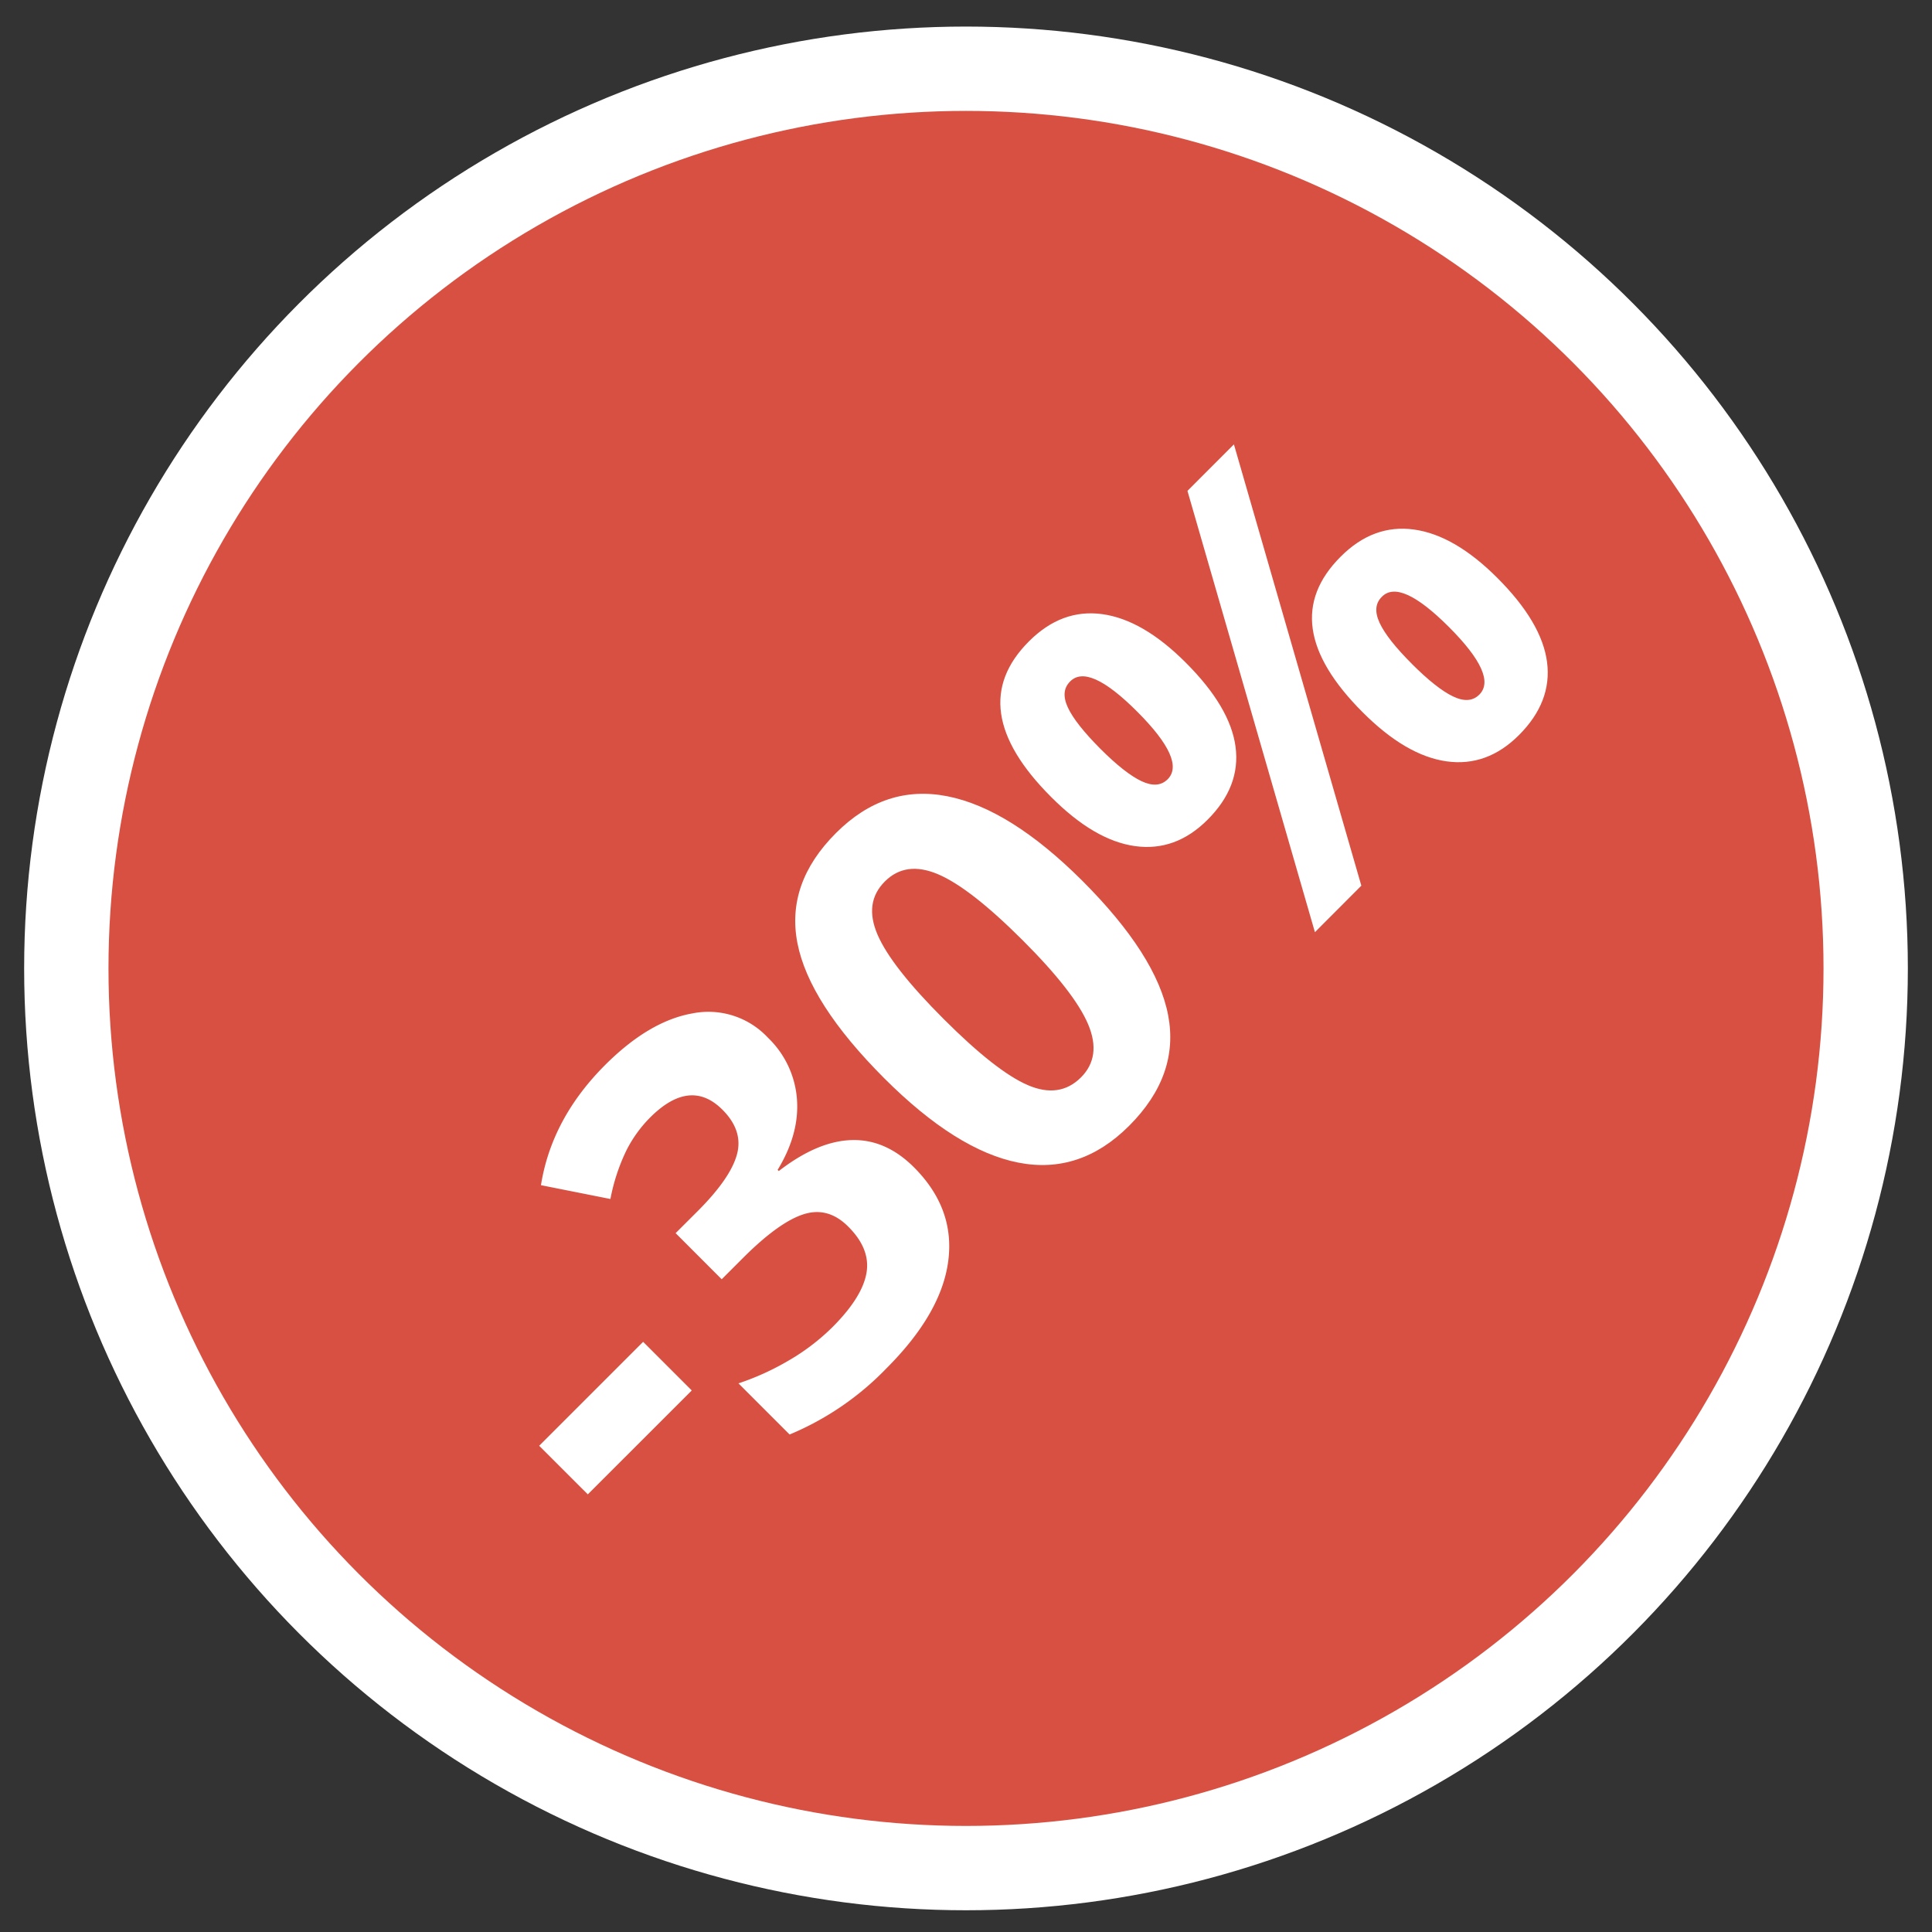
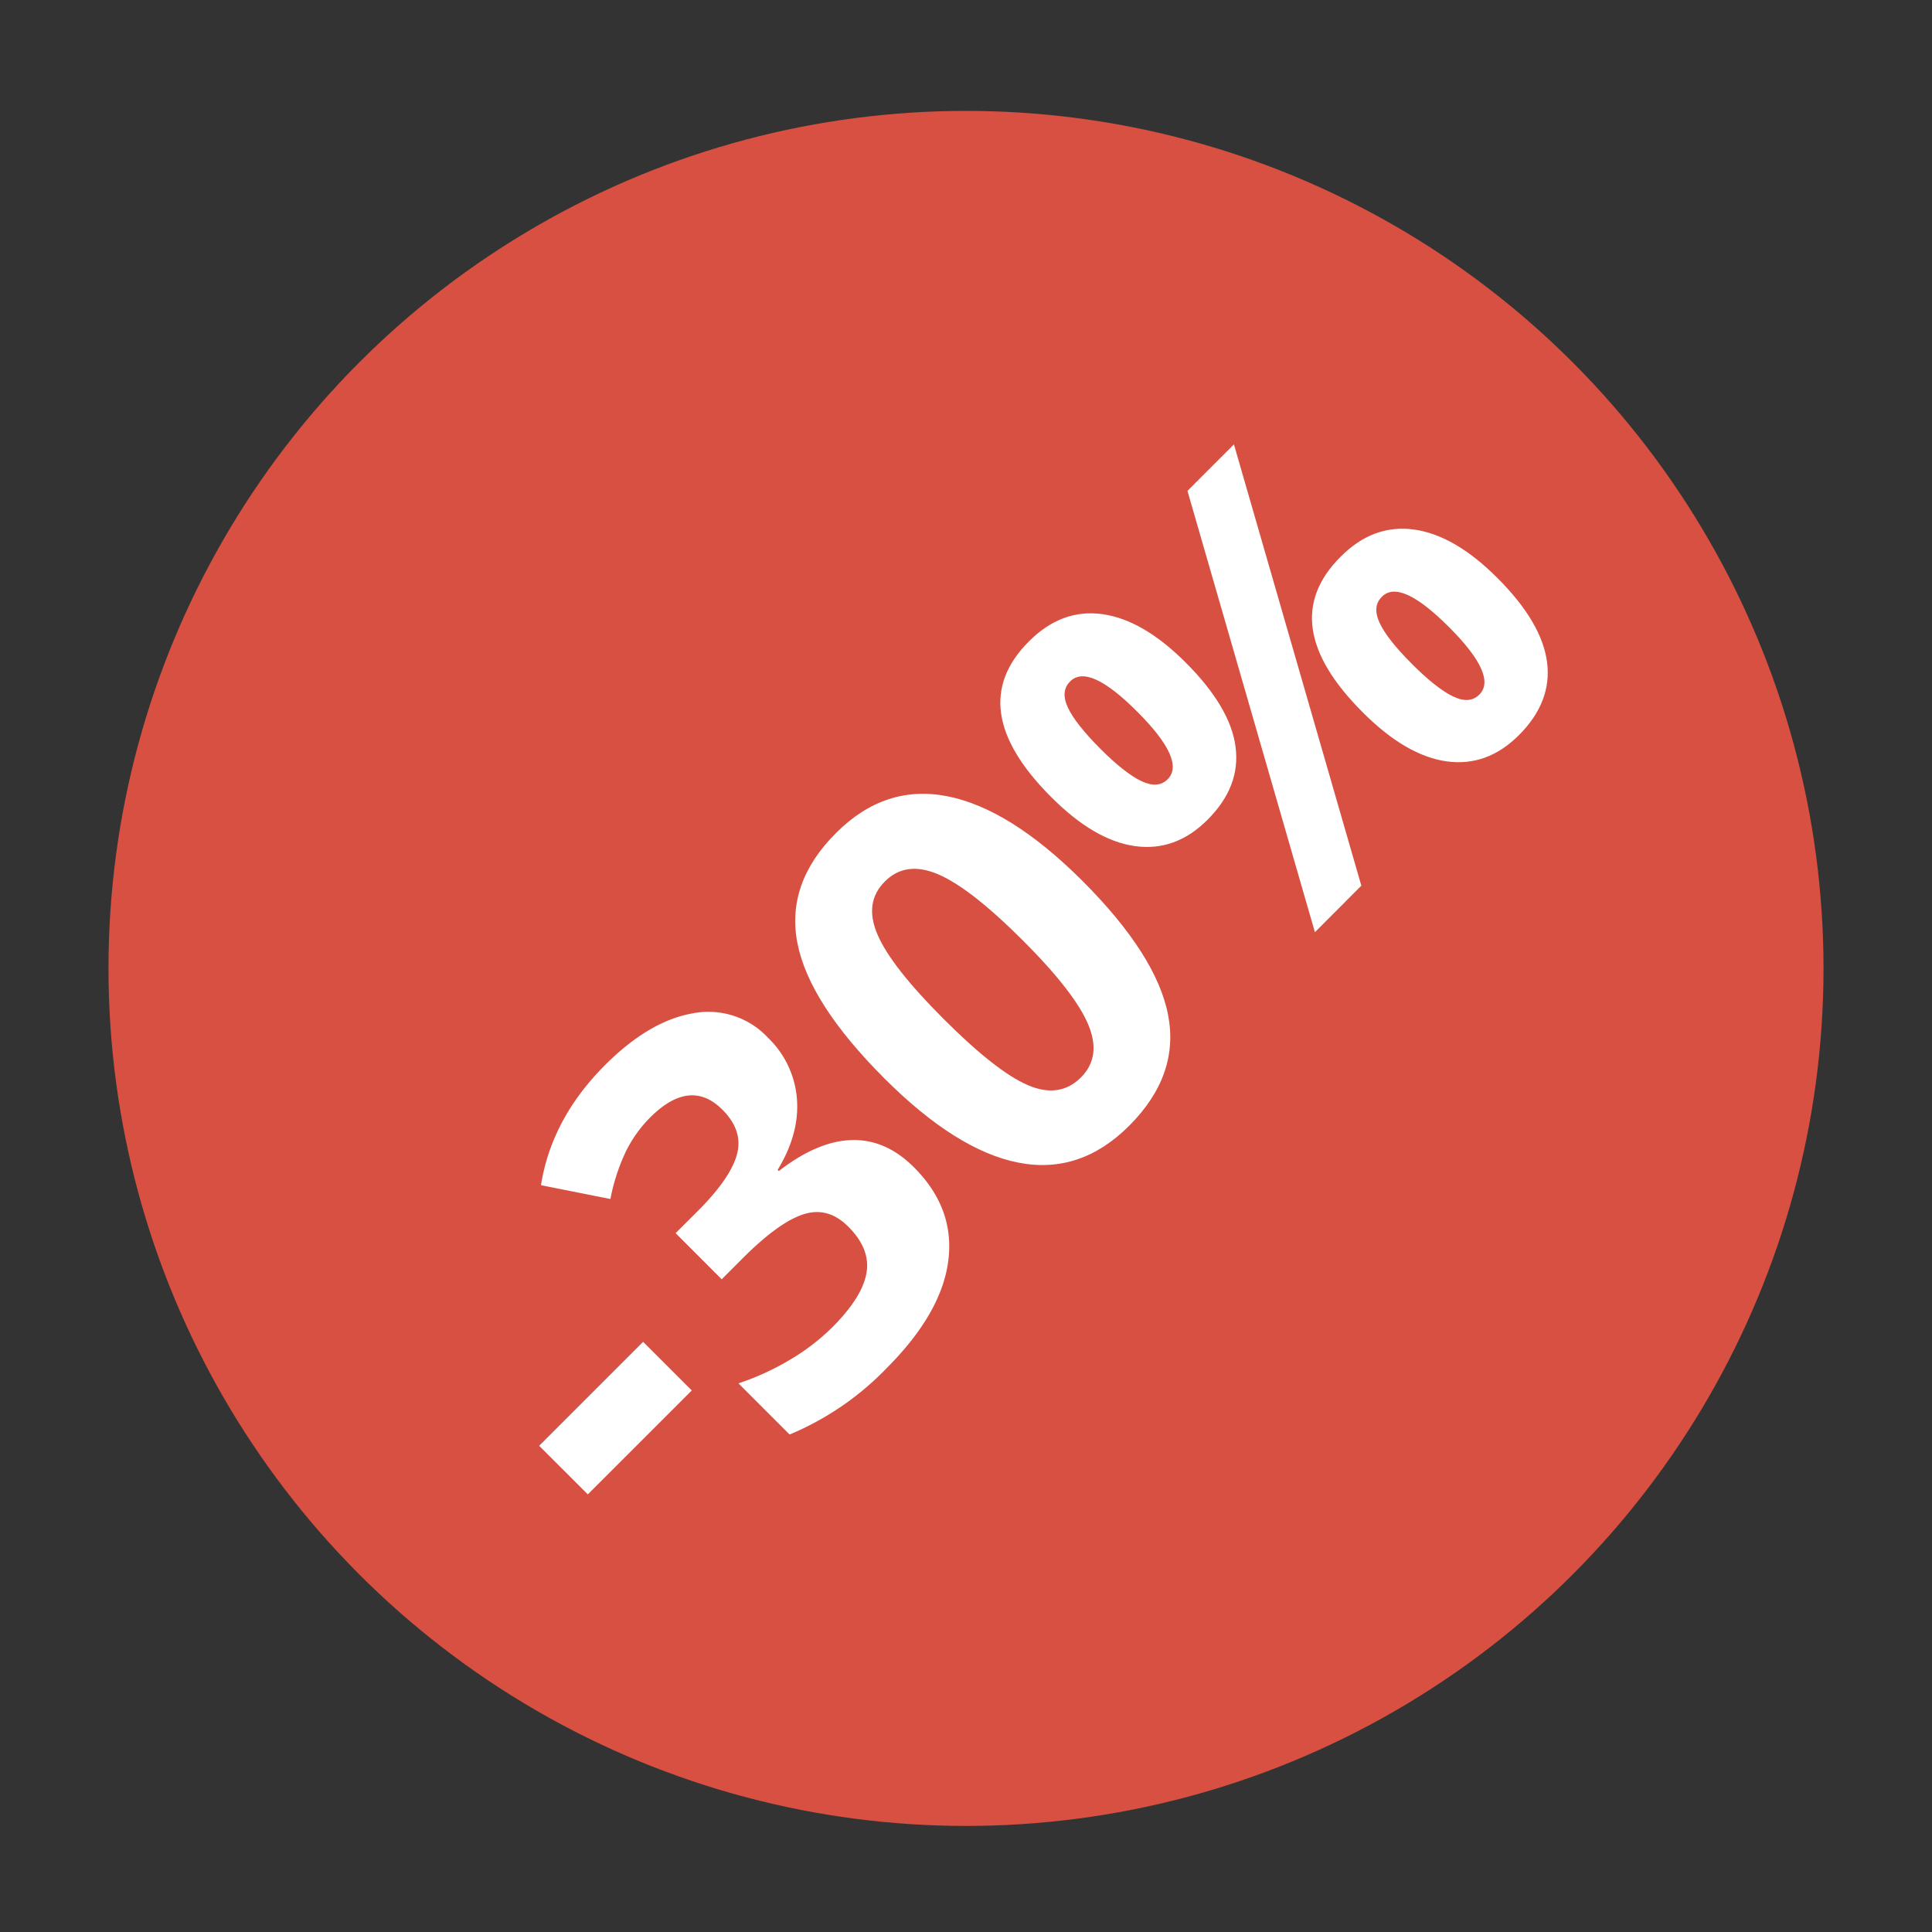
<svg xmlns="http://www.w3.org/2000/svg" id="Слой_1" data-name="Слой 1" viewBox="0 0 400 400">
  <rect x="0" y="0" width="400" height="400" fill="#333333" stroke="none" />
  <defs>
    <style>.cls-1{fill:#fff;}.cls-2{fill:#d85041;}</style>
  </defs>
-   <circle class="cls-1" cx="200" cy="200.5" r="195" />
  <circle class="cls-2" cx="200" cy="200.5" r="177.54" />
  <path class="cls-1" d="M121.7,309.39l-10.07-10.06,21.52-21.52,10.07,10.07Z" />
  <path class="cls-1" d="M159,214.85A19.66,19.66,0,0,1,165,227.56q.54,7.2-4,14.65l.24.24q8-6.19,15.06-6.41t12.93,5.64q8.5,8.5,7.1,19.36t-12.78,22.24A59.81,59.81,0,0,1,163.48,297l-10.59-10.59a54,54,0,0,0,10.31-4.68,44.68,44.68,0,0,0,9.19-7q6.12-6.14,7-11.15t-3.8-9.65q-4.16-4.16-9.25-2.52t-12.47,9l-4.45,4.45-9.54-9.55,4.53-4.52q6.81-6.81,8.16-11.75t-3-9.29q-6.69-6.68-15,1.65a26.68,26.68,0,0,0-4.91,6.84,40.42,40.42,0,0,0-3.28,10L112,245.38q2.2-13.81,13.31-24.91,9.11-9.09,18.07-10.66A16.85,16.85,0,0,1,159,214.85Z" />
  <path class="cls-1" d="M224.05,182.32q15.42,15.42,17.8,27.86t-8.07,22.9q-10.14,10.14-22.94,7.63T183.1,223.27q-15.58-15.59-18-28t8-22.82q10.14-10.14,23.06-7.59T224.05,182.32ZM195.4,211q10.83,10.83,17.39,13.66t11-1.58q4.32-4.32,1.5-11t-13.54-17.39Q200.88,183.83,194.2,181t-11,1.5q-4.37,4.36-1.52,11T195.4,211Z" />
  <path class="cls-1" d="M245.46,137.15q9.27,9.25,10.35,17.48T250,169.73q-6.6,6.61-15,5.45T217.62,165q-18.41-18.41-4.58-32.22,6.77-6.78,15.17-5.63T245.46,137.15ZM227.79,155q5.11,5.11,8.54,6.73c2.28,1.07,4.08.94,5.42-.39q3.84-3.85-6.3-14t-13.92-6.22c-1.33,1.34-1.48,3.13-.43,5.38S224.39,151.57,227.79,155Zm27.68-63,26.38,91.37L272.24,193l-26.39-91.37ZM310,119.64q9.23,9.23,10.3,17.44t-5.8,15.1q-6.61,6.62-15,5.45t-17.36-10.15q-18.41-18.4-4.58-32.22,6.76-6.78,15.17-5.63T310,119.64Zm-17.67,17.83q5.12,5.11,8.53,6.73t5.42-.39q3.85-3.85-6.3-14t-13.91-6.22q-2,2-.43,5.38T292.34,137.47Z" />
</svg>